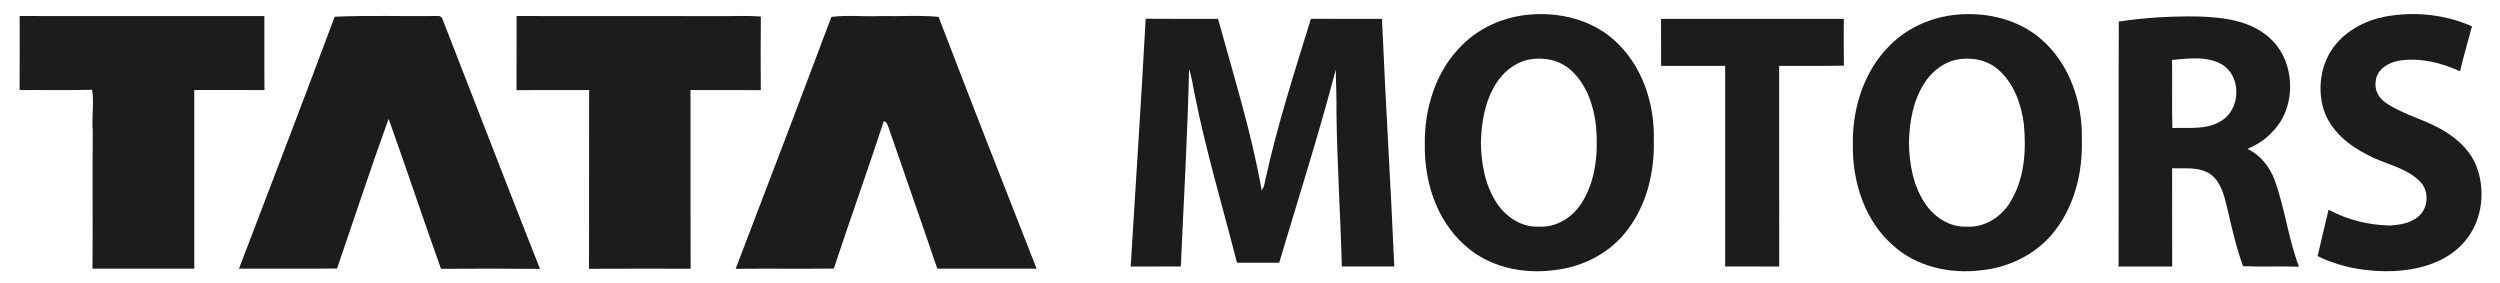
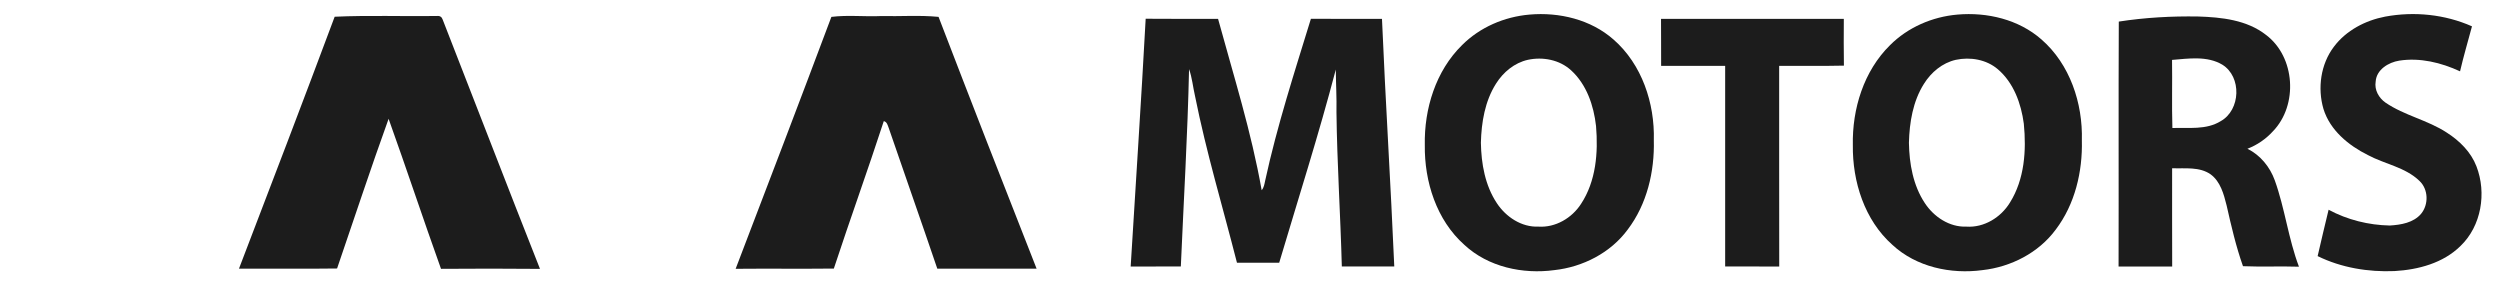
<svg xmlns="http://www.w3.org/2000/svg" width="159" height="18" viewBox="0 0 159 18" fill="none">
  <path d="M97.273 0.928C99.165 0.761 101.175 1.239 102.621 2.515C104.426 4.091 105.247 6.567 105.183 8.916C105.235 10.916 104.746 12.989 103.521 14.602C102.432 16.081 100.668 16.981 98.859 17.179C96.846 17.452 94.649 16.981 93.133 15.572C91.362 13.997 90.587 11.551 90.618 9.23C90.572 6.923 91.312 4.512 92.987 2.869C94.123 1.731 95.68 1.065 97.273 0.928ZM97.174 3.804C96.317 3.995 95.603 4.592 95.143 5.325C94.439 6.437 94.218 7.78 94.185 9.076C94.207 10.412 94.45 11.796 95.203 12.927C95.78 13.799 96.769 14.458 97.843 14.413C98.929 14.485 99.973 13.869 100.553 12.969C101.508 11.52 101.65 9.705 101.508 8.018C101.363 6.718 100.91 5.373 99.92 4.471C99.188 3.801 98.127 3.6 97.174 3.804Z" fill="#1C1C1C" />
  <path d="M124.49 0.928C126.38 0.762 128.387 1.236 129.834 2.506C131.647 4.082 132.471 6.566 132.406 8.923C132.458 10.92 131.966 12.994 130.743 14.605C129.654 16.079 127.894 16.979 126.088 17.179C124.074 17.452 121.874 16.982 120.356 15.572C118.585 13.998 117.811 11.553 117.841 9.233C117.793 6.928 118.534 4.519 120.205 2.874C121.34 1.736 122.896 1.066 124.49 0.928ZM124.389 3.805C123.532 3.999 122.82 4.598 122.362 5.333C121.661 6.443 121.441 7.783 121.408 9.076C121.43 10.41 121.671 11.792 122.423 12.923C122.998 13.794 123.986 14.455 125.059 14.413C126.186 14.491 127.26 13.827 127.835 12.88C128.763 11.396 128.882 9.568 128.715 7.869C128.544 6.587 128.071 5.263 127.061 4.403C126.332 3.781 125.31 3.609 124.389 3.805Z" fill="#1C1C1C" />
  <path d="M151.7 1.056C153.543 0.715 155.499 0.912 157.218 1.675C156.963 2.629 156.682 3.576 156.459 4.537C155.261 3.981 153.911 3.652 152.591 3.857C151.905 3.966 151.138 4.43 151.092 5.192C151.005 5.72 151.291 6.229 151.717 6.526C152.92 7.35 154.399 7.634 155.617 8.435C156.428 8.952 157.154 9.669 157.503 10.581C158.156 12.273 157.819 14.37 156.487 15.645C155.385 16.734 153.801 17.154 152.292 17.24C150.622 17.31 148.911 17.03 147.402 16.288C147.627 15.304 147.862 14.321 148.099 13.339C149.292 13.982 150.641 14.317 151.995 14.343C152.7 14.299 153.499 14.169 153.982 13.597C154.472 13.003 154.448 12.041 153.879 11.507C152.977 10.632 151.678 10.441 150.602 9.864C149.369 9.251 148.189 8.286 147.771 6.926C147.386 5.604 147.594 4.082 148.436 2.972C149.216 1.932 150.44 1.297 151.7 1.056Z" fill="#1C1C1C" />
-   <path d="M1.251 1.019C6.439 1.026 11.626 1.023 16.813 1.02C16.821 2.588 16.803 4.157 16.822 5.727C15.333 5.725 13.844 5.731 12.355 5.724C12.349 9.511 12.349 13.3 12.355 17.088C10.196 17.088 8.038 17.089 5.881 17.088C5.911 14.169 5.866 11.247 5.9 8.329C5.817 7.455 5.997 6.576 5.86 5.71C4.323 5.751 2.785 5.715 1.247 5.728C1.257 4.159 1.25 2.588 1.251 1.019Z" fill="#1C1C1C" />
  <path d="M21.285 1.064C23.448 0.965 25.618 1.048 27.786 1.018C27.973 0.994 28.097 1.072 28.156 1.25C30.223 6.531 32.256 11.827 34.343 17.101C32.246 17.078 30.147 17.084 28.048 17.098C26.911 13.926 25.854 10.728 24.715 7.556C23.576 10.711 22.527 13.901 21.438 17.076C19.359 17.105 17.279 17.078 15.198 17.089C17.242 11.754 19.287 6.417 21.285 1.064Z" fill="#1C1C1C" />
-   <path d="M32.854 1.019C37.259 1.019 41.664 1.025 46.067 1.025C46.84 1.025 47.617 0.99 48.389 1.051C48.374 2.612 48.377 4.172 48.386 5.733C46.897 5.72 45.406 5.733 43.916 5.726C43.923 9.514 43.91 13.303 43.923 17.091C41.768 17.089 39.612 17.082 37.458 17.095C37.476 13.306 37.455 9.517 37.469 5.727C35.929 5.73 34.391 5.721 32.851 5.733C32.857 4.162 32.851 2.59 32.854 1.019Z" fill="#1C1C1C" />
  <path d="M52.876 1.074C53.923 0.943 54.984 1.07 56.038 1.021C57.255 1.05 58.478 0.955 59.692 1.073C61.746 6.421 63.829 11.758 65.928 17.088C63.822 17.088 61.717 17.091 59.612 17.087C58.599 14.1 57.545 11.124 56.523 8.14C56.456 7.969 56.418 7.752 56.209 7.704C55.186 10.842 54.063 13.947 53.032 17.081C50.949 17.105 48.868 17.075 46.787 17.096C48.828 11.76 50.87 6.424 52.876 1.074Z" fill="#1C1C1C" />
  <path d="M134.755 1.373C136.422 1.114 138.111 1.022 139.798 1.049C141.293 1.096 142.902 1.266 144.119 2.221C145.982 3.622 146.169 6.682 144.561 8.347C144.115 8.839 143.557 9.223 142.937 9.461C143.756 9.866 144.366 10.613 144.674 11.465C145.32 13.258 145.538 15.178 146.214 16.962C145.027 16.923 143.84 16.98 142.654 16.93C142.208 15.671 141.907 14.367 141.613 13.067C141.434 12.352 141.223 11.554 140.601 11.092C139.887 10.589 138.968 10.732 138.147 10.7C138.148 12.785 138.142 14.869 138.151 16.953C137.015 16.947 135.878 16.947 134.741 16.953C134.756 11.76 134.731 6.566 134.755 1.373ZM138.142 3.81C138.164 5.254 138.121 6.699 138.164 8.142C139.194 8.103 140.313 8.277 141.236 7.706C142.508 6.995 142.587 4.885 141.339 4.113C140.378 3.541 139.2 3.724 138.142 3.81Z" fill="#1C1C1C" />
  <path d="M72.865 1.192C74.4 1.209 75.935 1.194 77.469 1.201C78.457 4.816 79.59 8.4 80.242 12.098C80.391 11.927 80.419 11.698 80.466 11.484C81.224 7.997 82.326 4.603 83.373 1.197C84.88 1.203 86.387 1.197 87.894 1.2C88.117 6.451 88.45 11.696 88.676 16.948C87.564 16.949 86.451 16.948 85.34 16.948C85.254 13.675 85.038 10.408 84.999 7.134C85.018 6.231 84.965 5.328 84.957 4.423C83.874 8.552 82.574 12.619 81.357 16.71C80.462 16.71 79.566 16.71 78.671 16.71C77.772 13.18 76.719 9.685 76.004 6.11C75.871 5.541 75.822 4.949 75.624 4.395C75.534 8.583 75.281 12.764 75.101 16.948C74.037 16.949 72.975 16.946 71.911 16.951C72.228 11.696 72.582 6.447 72.865 1.192Z" fill="#1C1C1C" />
  <path d="M105.641 1.2C109.516 1.199 113.391 1.2 117.267 1.2C117.264 2.191 117.253 3.182 117.273 4.174C115.9 4.207 114.528 4.179 113.155 4.189C113.158 8.444 113.15 12.698 113.159 16.953C112.012 16.944 110.865 16.951 109.72 16.948C109.721 12.695 109.72 8.442 109.72 4.189C108.363 4.189 107.005 4.186 105.648 4.19C105.641 3.194 105.651 2.197 105.641 1.2Z" fill="#1C1C1C" />
</svg>